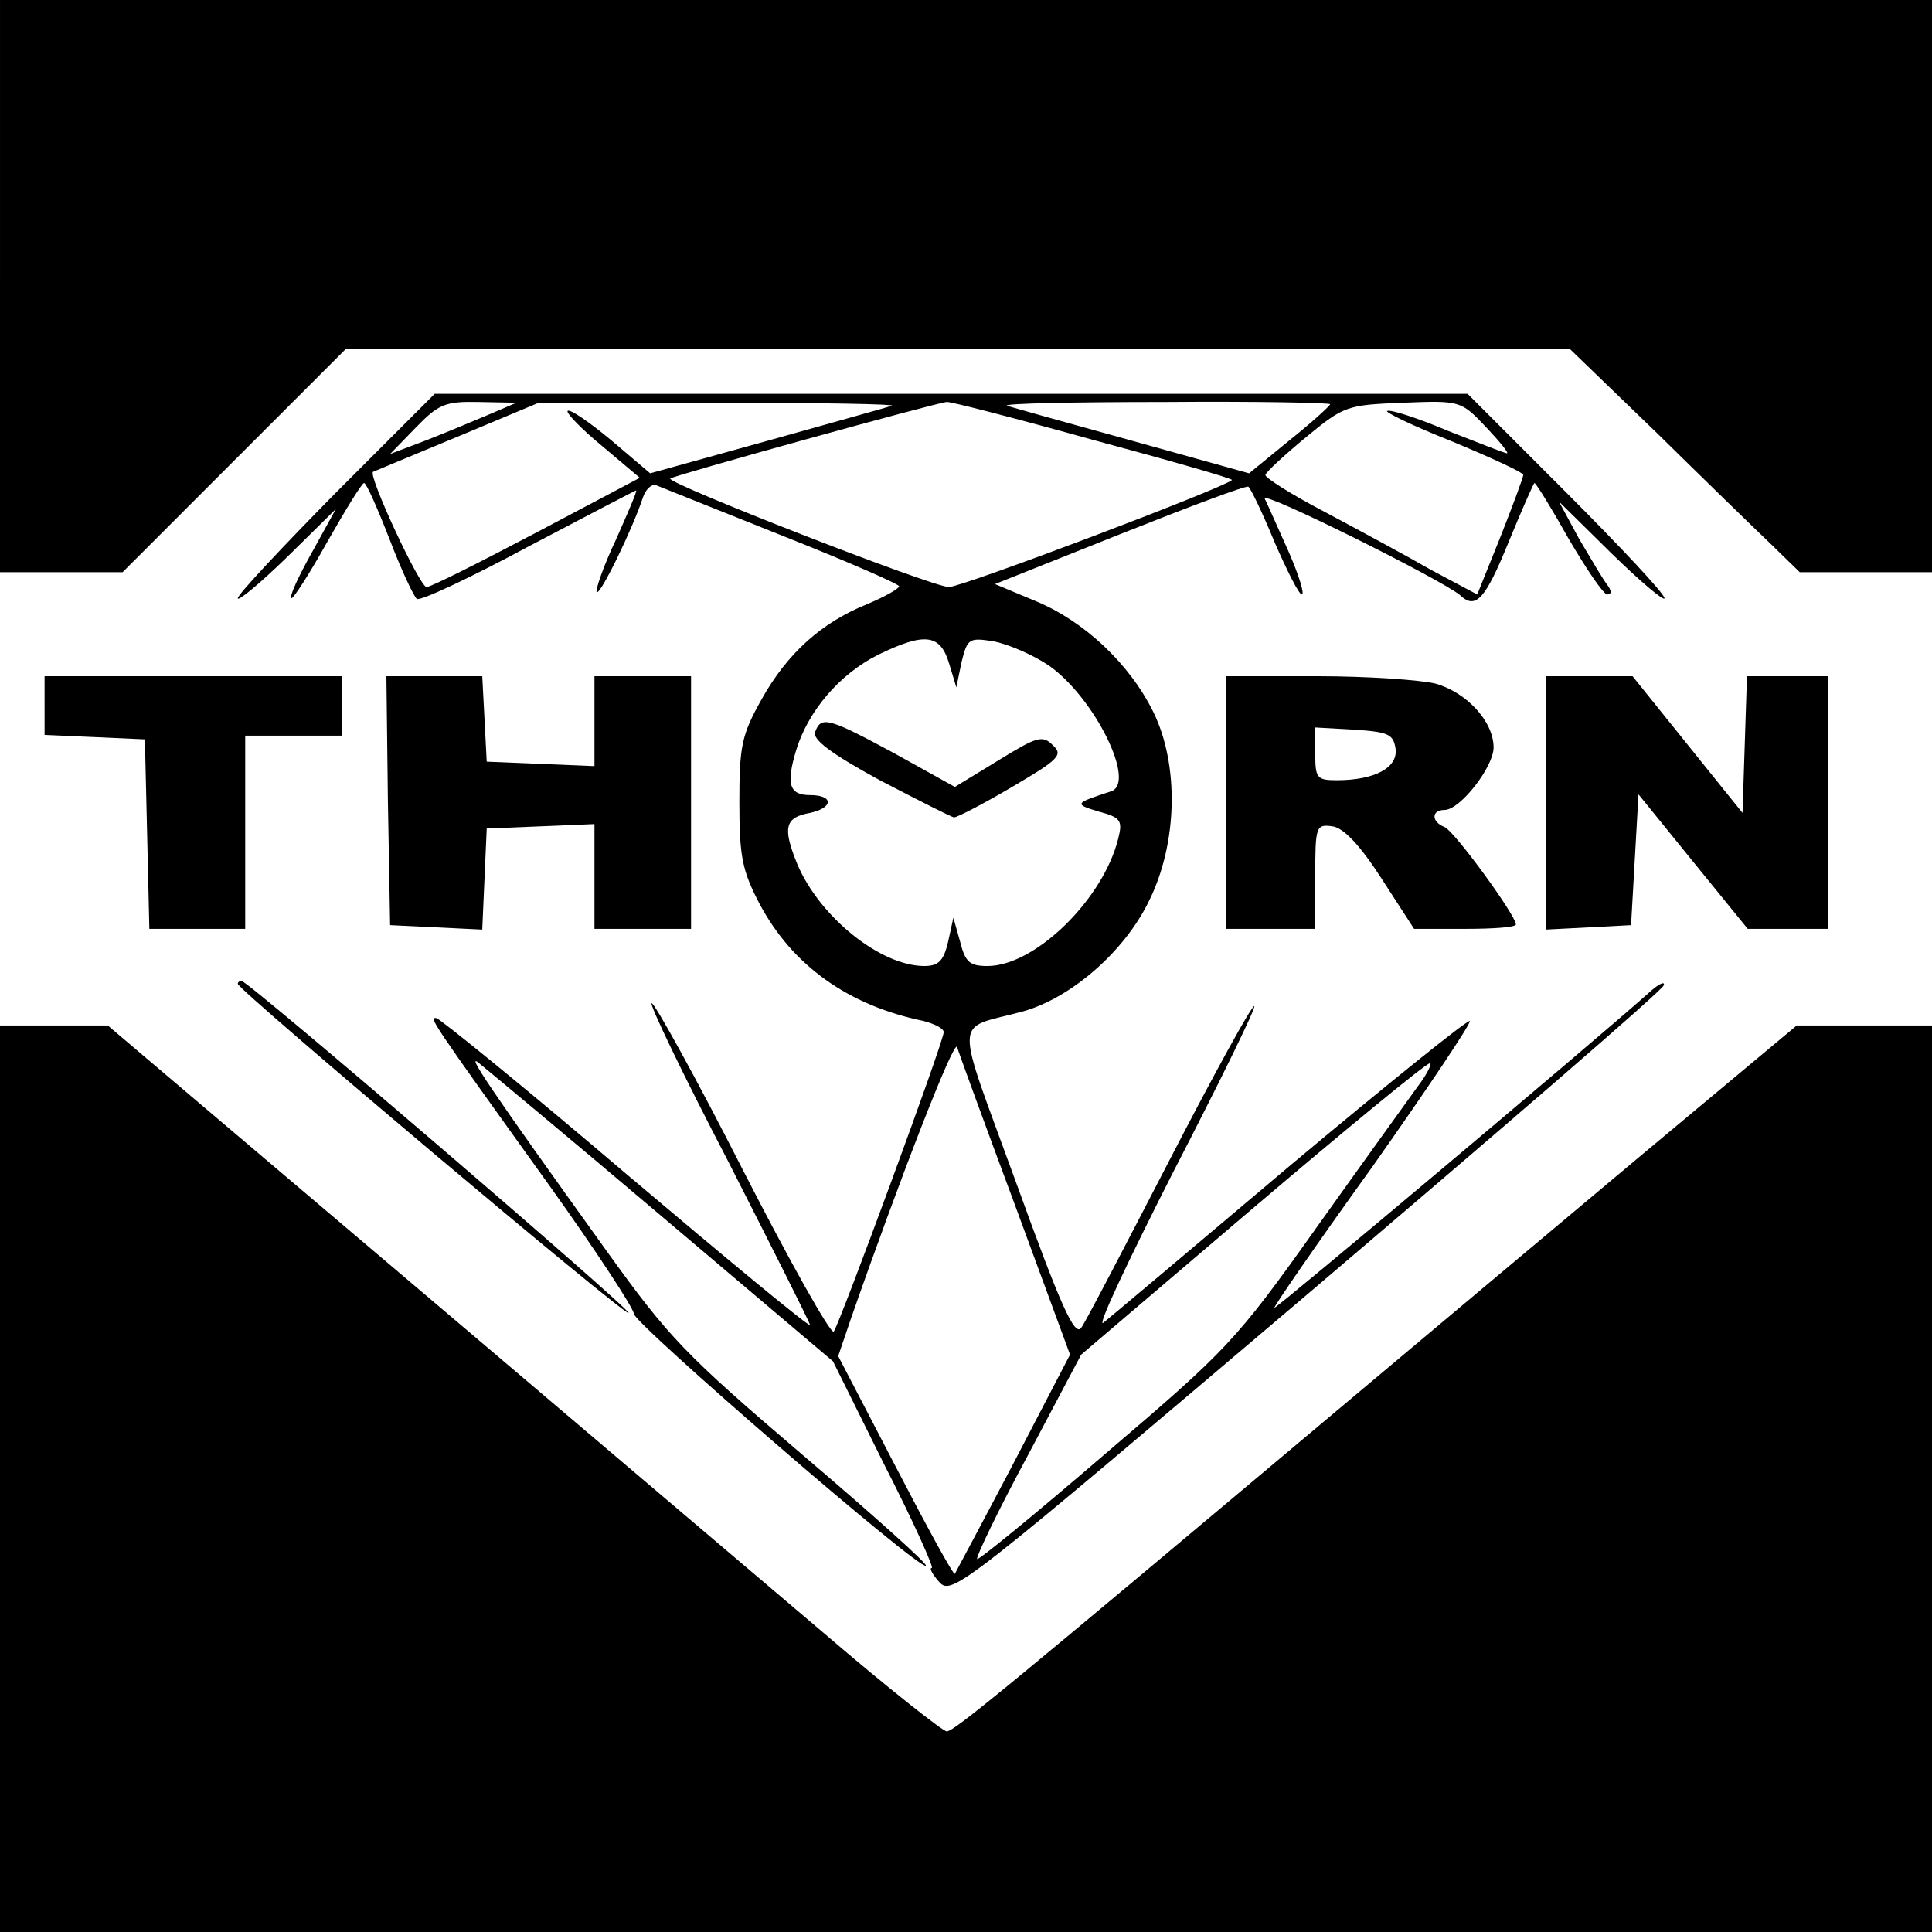
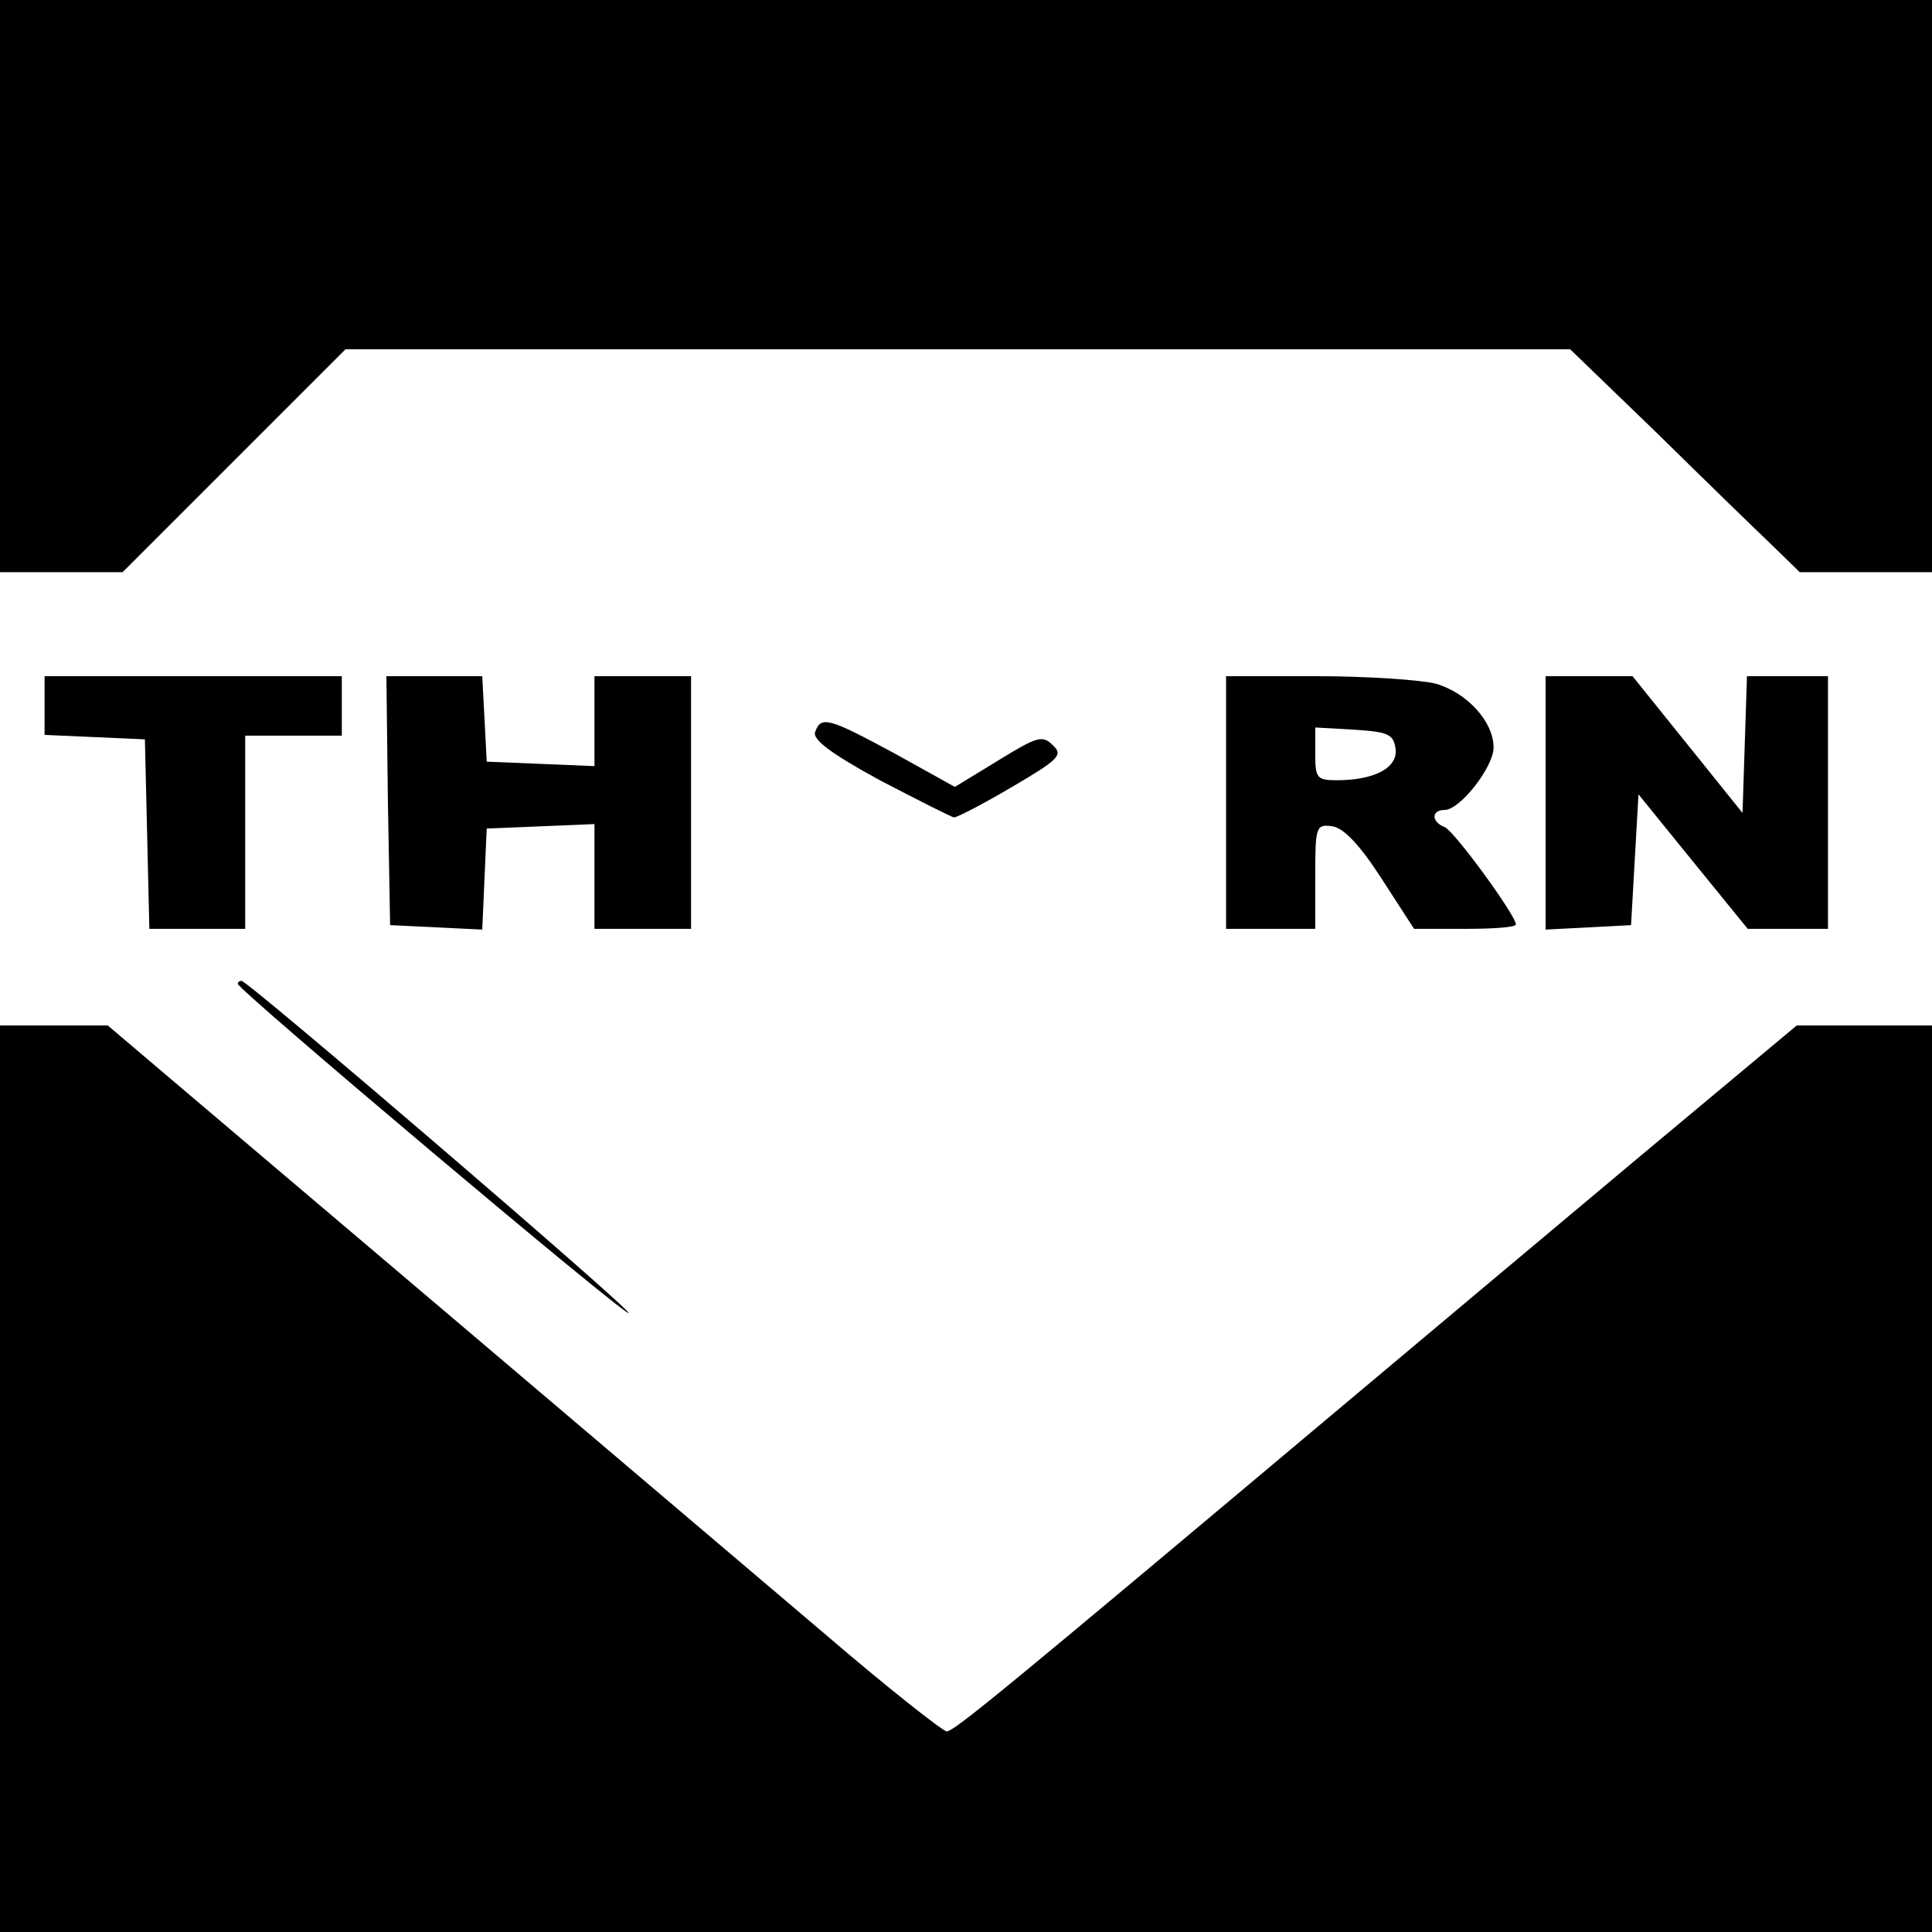
<svg xmlns="http://www.w3.org/2000/svg" version="1.0" width="260pt" height="260pt" viewBox="0 0 260 260" preserveAspectRatio="xMidYMid meet">
  <g transform="translate(0,260) scale(0.1,-0.1)" fill="#000000" stroke="none">
    <path d="M0 2215 l0 -385 83 0 82 0 150 150 150 150 824 0 824 0 116 -112 c63 -62 133 -130 154 -150 l39 -38 89 0 89 0 0 385 0 385 -1300 0 -1300 0 0 -385z" />
-     <path d="M452 1937 c-72 -73 -132 -137 -132 -142 0 -5 30 20 66 55 l66 65 -32 -58 c-18 -32 -31 -60 -28 -62 2 -2 24 32 48 75 25 44 47 80 50 80 3 0 18 -34 34 -75 16 -42 33 -78 37 -81 5 -3 73 29 151 71 78 41 143 75 144 75 2 0 -11 -30 -27 -66 -17 -36 -28 -68 -26 -71 5 -4 49 87 62 127 4 12 12 19 18 17 7 -3 83 -33 170 -68 86 -34 157 -65 157 -68 0 -3 -19 -14 -43 -24 -62 -25 -108 -67 -142 -128 -27 -48 -30 -63 -30 -139 0 -73 4 -92 27 -136 44 -83 119 -137 221 -158 15 -4 27 -10 27 -15 0 -13 -141 -395 -148 -403 -4 -4 -59 94 -122 217 -63 124 -119 225 -123 225 -4 0 42 -96 103 -213 60 -118 110 -217 110 -220 0 -4 -111 88 -247 203 -136 116 -252 210 -256 210 -9 0 -11 2 152 -225 63 -88 114 -166 114 -173 0 -13 386 -347 393 -339 3 2 -73 70 -167 150 -157 134 -179 157 -263 274 -161 224 -190 268 -171 252 11 -9 123 -102 248 -208 l228 -193 69 -139 c39 -76 67 -139 64 -139 -4 0 1 -9 10 -19 17 -19 32 -6 494 386 262 223 479 410 481 417 2 6 -7 2 -20 -10 -81 -72 -500 -424 -504 -424 -2 0 57 86 132 190 74 105 133 193 131 196 -3 2 -111 -85 -240 -193 -129 -109 -243 -205 -253 -213 -10 -8 33 83 94 203 62 120 111 220 109 223 -3 2 -54 -91 -114 -207 -60 -116 -113 -218 -119 -226 -9 -12 -28 31 -87 194 -85 234 -86 206 9 232 64 18 136 80 169 148 39 78 41 184 6 255 -32 65 -93 122 -158 149 l-55 23 168 67 c93 37 170 66 173 64 3 -2 19 -35 35 -74 17 -39 33 -71 37 -71 4 0 -4 26 -18 58 -14 31 -28 63 -32 71 -5 12 238 -109 263 -130 21 -20 34 -5 65 71 18 44 34 80 35 80 2 0 23 -34 46 -75 24 -41 47 -75 52 -75 6 0 6 5 0 13 -5 6 -22 35 -38 62 l-27 50 71 -70 c39 -38 71 -65 71 -60 0 6 -60 70 -133 143 l-132 132 -695 0 -695 0 -133 -133z m208 106 c-19 -8 -57 -24 -85 -35 l-50 -19 34 35 c31 32 40 36 85 35 l51 -1 -35 -15z m540 11 c-8 -3 -85 -24 -170 -48 l-155 -43 -53 45 c-29 24 -55 42 -58 39 -3 -2 18 -24 46 -47 l51 -43 -138 -73 c-76 -40 -143 -74 -149 -74 -9 0 -79 150 -72 155 2 1 53 22 113 47 l110 46 245 0 c135 0 238 -2 230 -4z m271 -46 c104 -28 188 -52 187 -54 -12 -11 -363 -144 -381 -144 -22 0 -381 140 -375 146 4 4 358 102 372 103 4 1 93 -22 197 -51z m319 48 c0 -2 -24 -24 -54 -48 l-55 -45 -158 44 c-87 24 -162 45 -168 47 -5 3 90 5 213 5 122 1 222 -1 222 -3z m210 -31 c18 -19 31 -35 28 -35 -3 0 -38 14 -79 30 -40 17 -77 29 -82 27 -5 -1 34 -20 87 -41 53 -22 96 -42 96 -45 0 -3 -14 -41 -31 -84 l-31 -77 -62 33 c-33 19 -98 54 -143 78 -46 24 -82 47 -80 50 1 4 26 27 55 51 51 42 55 43 130 46 77 3 78 3 112 -33z m-723 -317 l10 -33 7 34 c8 32 10 33 43 28 20 -4 53 -18 75 -33 61 -43 118 -158 83 -169 -49 -16 -50 -17 -17 -27 30 -8 33 -12 27 -36 -20 -82 -112 -172 -176 -172 -24 0 -30 5 -37 33 l-9 32 -7 -32 c-6 -26 -13 -33 -32 -33 -59 0 -141 66 -171 137 -20 49 -17 63 17 69 32 7 32 24 0 24 -28 0 -32 15 -19 59 16 54 59 104 111 130 62 30 83 28 95 -11z m89 -730 l74 -201 -76 -146 c-42 -80 -78 -147 -79 -149 -2 -2 -38 64 -80 145 l-77 148 17 50 c66 189 139 377 143 366 2 -7 37 -103 78 -213z m542 160 c-13 -18 -75 -104 -137 -191 -108 -152 -120 -164 -283 -303 -93 -80 -171 -144 -173 -142 -2 2 28 65 68 139 l72 136 230 196 c127 108 234 196 239 196 4 1 -3 -14 -16 -31z" />
    <path d="M1097 1615 c-4 -10 21 -29 87 -65 52 -27 97 -50 100 -50 4 0 39 18 78 41 63 37 69 43 55 56 -14 14 -21 12 -73 -20 l-59 -36 -81 45 c-89 48 -99 51 -107 29z" />
    <path d="M60 1650 l0 -39 68 -3 67 -3 3 -127 3 -128 64 0 65 0 0 130 0 130 65 0 65 0 0 40 0 40 -200 0 -200 0 0 -40z" />
    <path d="M522 1523 l3 -168 62 -3 62 -3 3 68 3 68 73 3 72 3 0 -71 0 -70 65 0 65 0 0 170 0 170 -65 0 -65 0 0 -60 0 -61 -72 3 -73 3 -3 58 -3 57 -65 0 -64 0 2 -167z" />
    <path d="M1650 1520 l0 -170 60 0 60 0 0 71 c0 67 1 70 23 67 15 -2 37 -25 66 -70 l44 -68 69 0 c37 0 68 2 68 6 0 12 -83 126 -96 131 -18 7 -18 23 0 23 21 0 66 58 66 84 0 35 -36 74 -78 86 -20 5 -92 10 -159 10 l-123 0 0 -170z m228 73 c4 -26 -28 -43 -79 -43 -27 0 -29 3 -29 36 l0 35 53 -3 c45 -3 52 -6 55 -25z" />
    <path d="M2080 1520 l0 -171 58 3 57 3 5 88 5 88 73 -90 74 -91 54 0 54 0 0 170 0 170 -55 0 -54 0 -3 -92 -3 -92 -74 92 -74 92 -59 0 -58 0 0 -170z" />
    <path d="M320 1276 c0 -8 522 -448 526 -443 4 4 -512 447 -521 447 -3 0 -5 -2 -5 -4z" />
    <path d="M0 610 l0 -610 1300 0 1300 0 0 610 0 610 -91 0 -91 0 -212 -177 c-116 -97 -292 -245 -391 -328 -469 -394 -531 -445 -541 -445 -5 0 -80 59 -165 132 -232 197 -781 663 -878 745 l-86 73 -72 0 -73 0 0 -610z" />
  </g>
</svg>